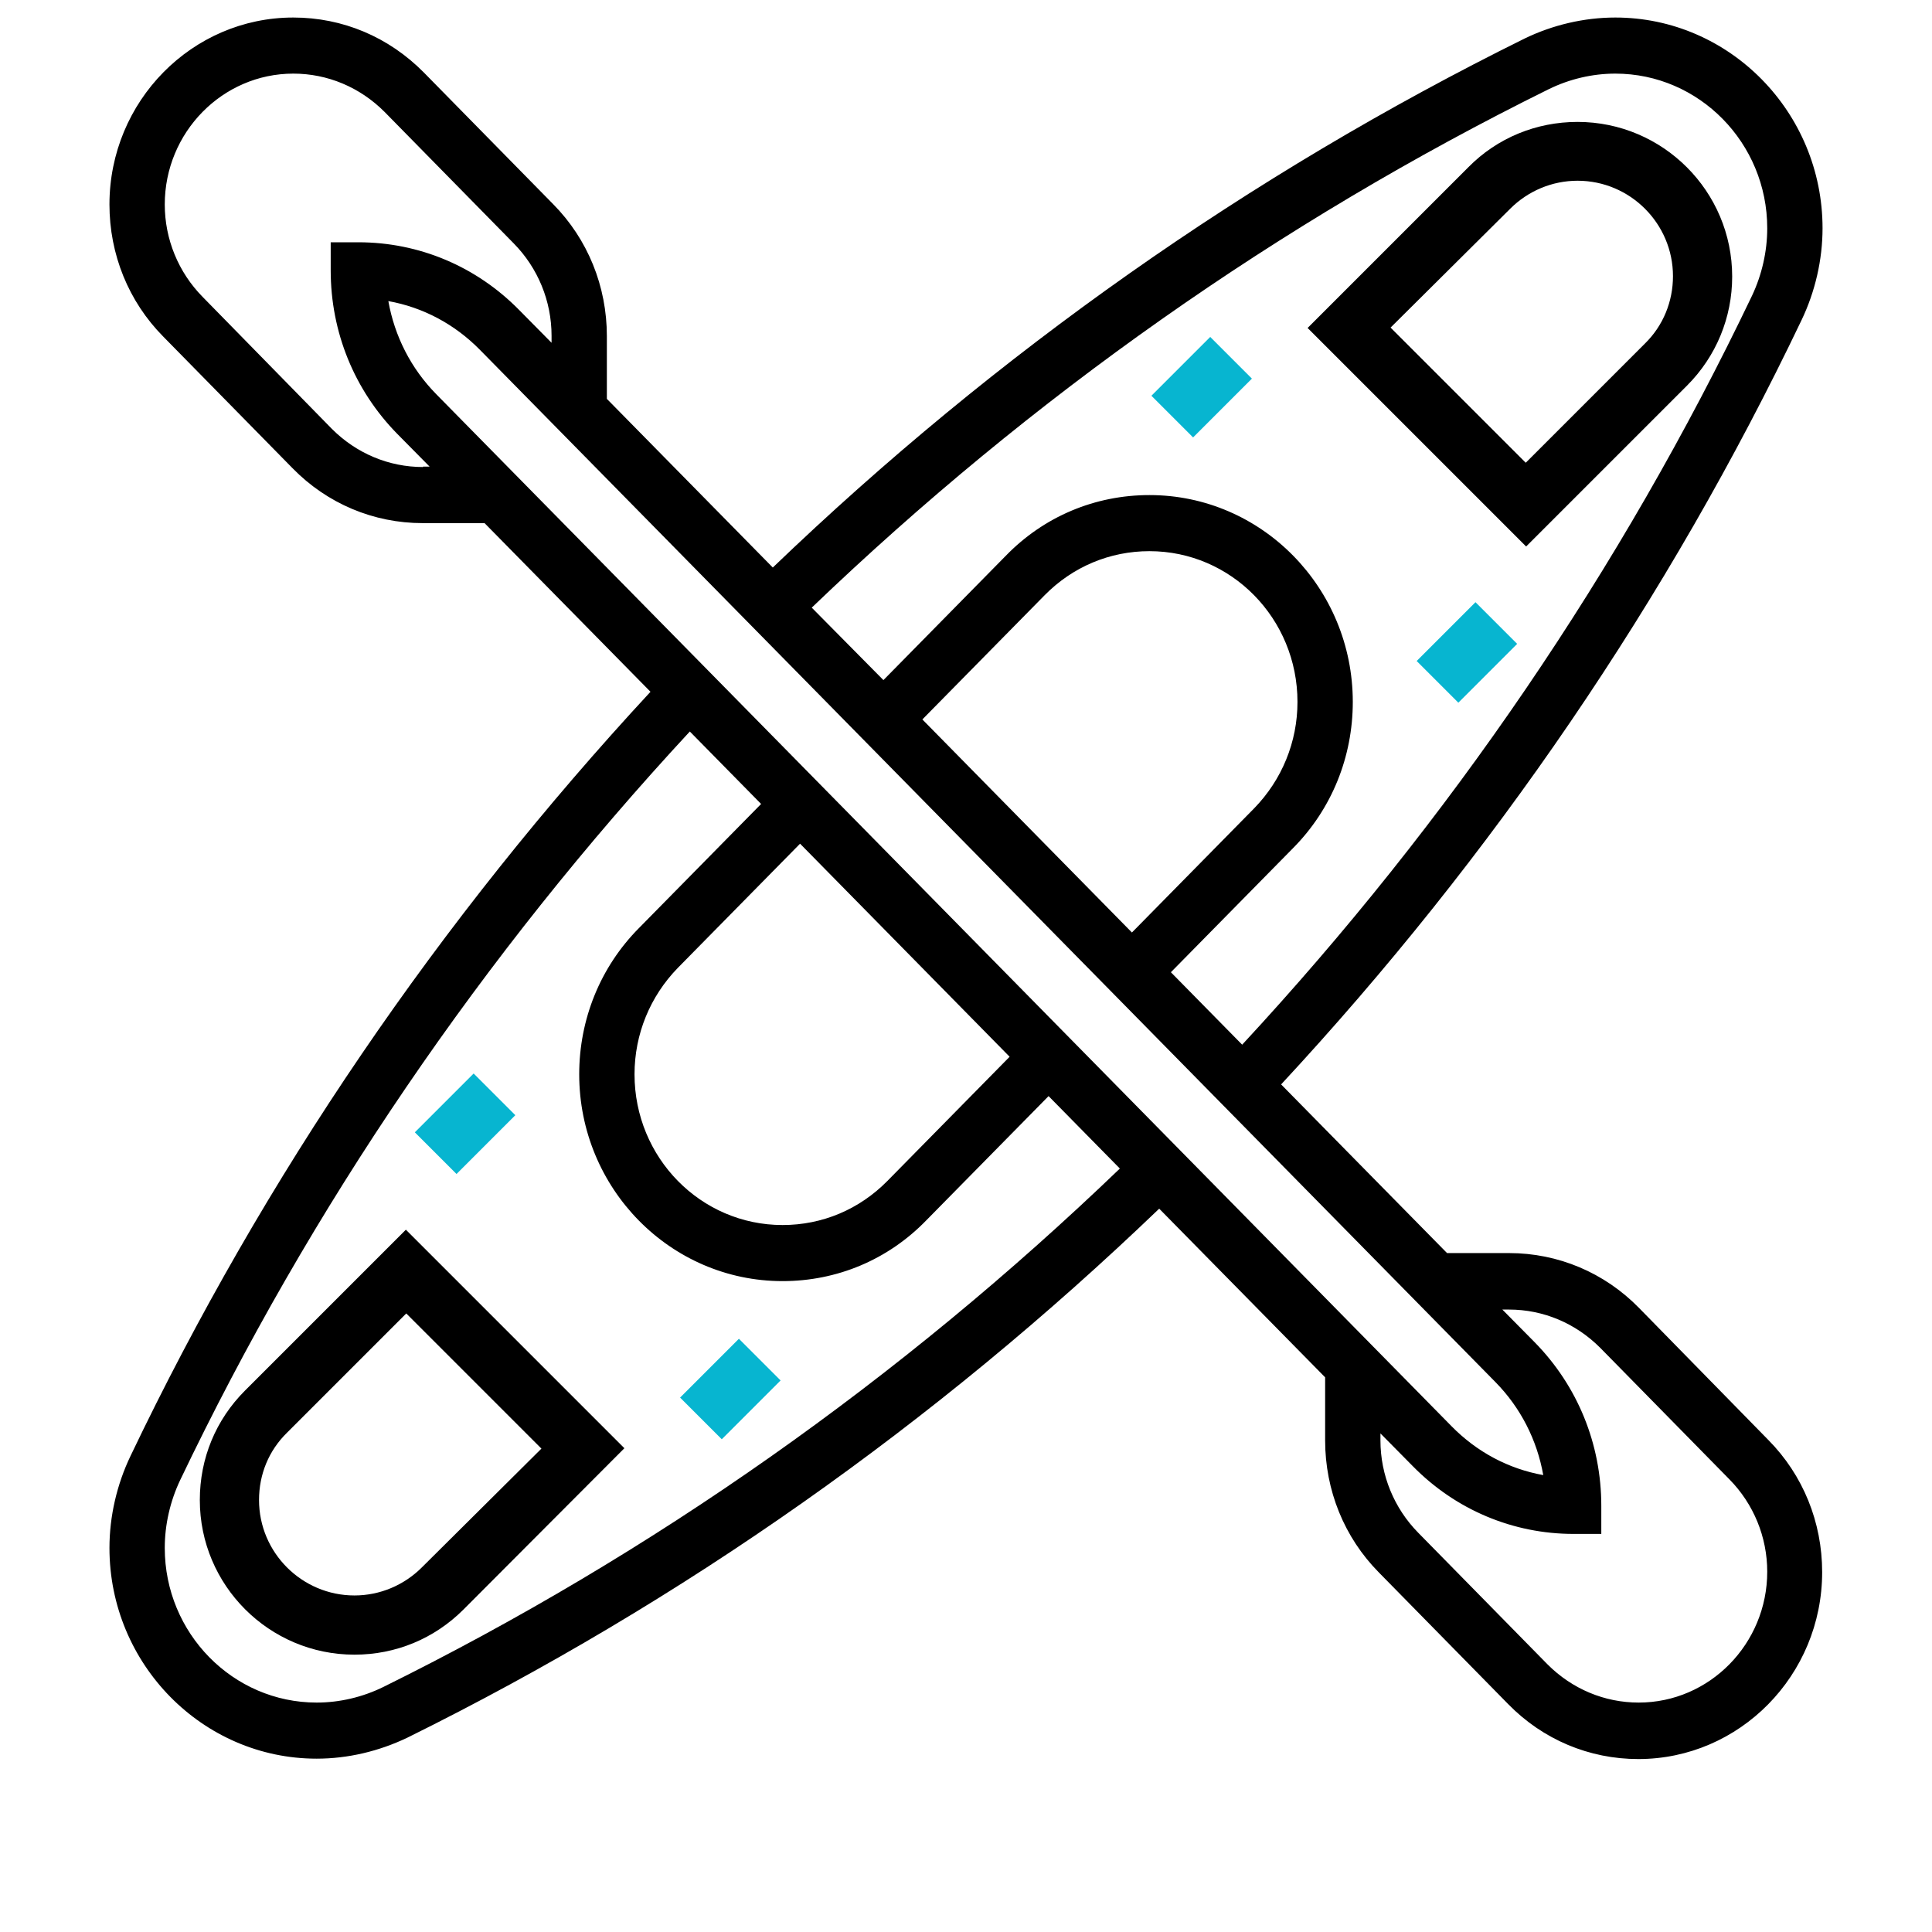
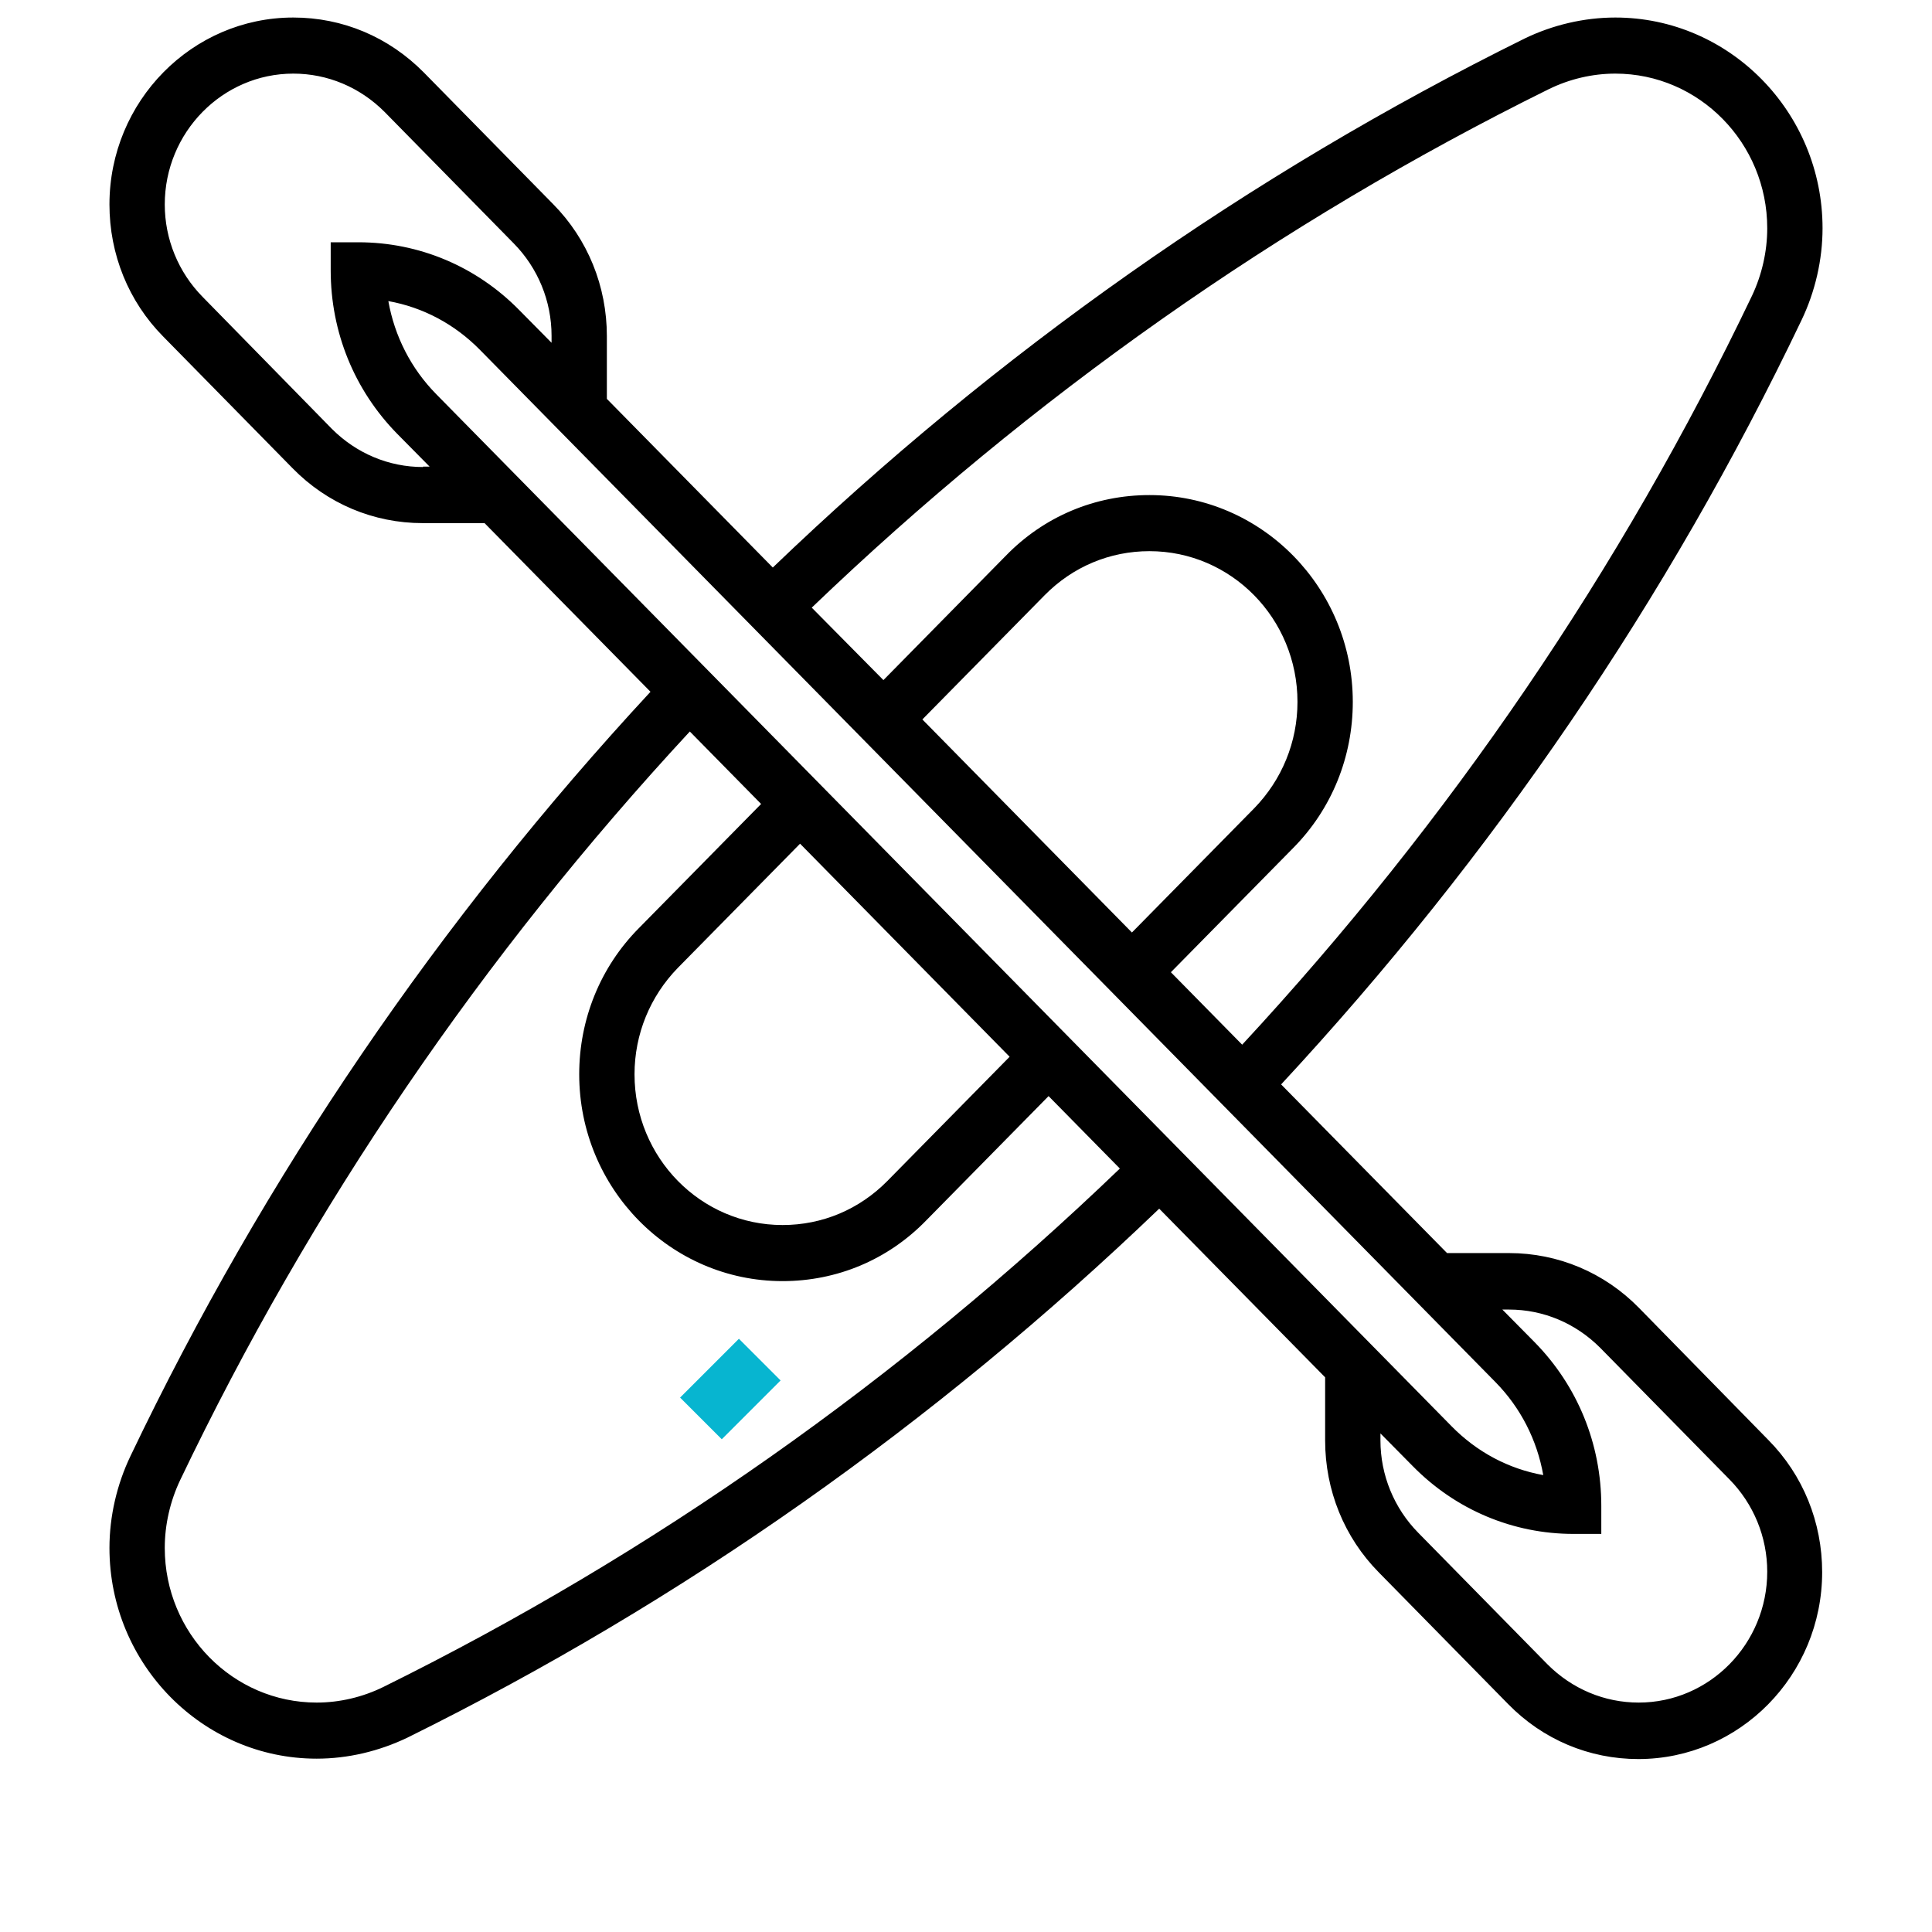
<svg xmlns="http://www.w3.org/2000/svg" version="1.1" id="Lag_1" x="0px" y="0px" viewBox="0 0 496 496" style="enable-background:new 0 0 496 496;" xml:space="preserve">
  <style type="text/css">
	.st0{fill:#07B5D0;}
</style>
-   <path d="M433.1,99c7.5-7.5,11.6-17.5,11.6-28c0-21.9-17.8-39.7-39.7-39.7c-10.6,0-20.6,4.1-28,11.6l-41.3,41.3l56.1,56.1L433.1,99z   M387.7,53.6c4.6-4.6,10.8-7.2,17.3-7.2c13.5,0,24.5,11,24.5,24.5c0,6.5-2.5,12.7-7.2,17.3l-30.6,30.6l-34.7-34.7L387.7,53.6z" />
-   <path d="M62.9,357c-7.5,7.5-11.6,17.4-11.6,28.1c0,21.9,17.8,39.7,39.7,39.7c10.6,0,20.5-4.1,28-11.6l41.3-41.4l-56.1-56.1L62.9,357  z M108.3,402.4c-4.6,4.6-10.8,7.2-17.3,7.2c-13.5,0-24.5-11-24.5-24.5c0-6.6,2.5-12.7,7.2-17.3l30.6-30.6l34.7,34.7L108.3,402.4z" />
  <path d="M420.8,335.8c-8.9-9.1-20.8-14.1-33.4-14.1h-15.9l-42.6-43.3c54.3-58.5,99.3-124.4,133.6-196.2c3.5-7.3,5.4-15.5,5.4-23.6  c0-29.8-23.9-54.1-53.2-54.1c-8,0-16.1,1.9-23.3,5.4c-70.6,34.9-135.5,80.6-193,135.8l-42.6-43.3V86.3c0-12.8-4.9-24.9-13.8-33.9  l-33.2-33.8C99.8,9.5,88,4.5,75.3,4.5c-26,0-47.2,21.5-47.2,48c0,12.8,4.9,24.9,13.8,33.9l33.2,33.8c8.9,9.1,20.8,14.1,33.4,14.1  h15.9l42.6,43.3C112.8,236.1,67.8,302,33.5,373.8c-3.5,7.3-5.4,15.5-5.4,23.6c0,29.8,23.9,54.1,53.2,54.1c8,0,16-1.9,23.3-5.4  c70.6-34.9,135.5-80.6,193-135.8l42.6,43.3v16.2c0,12.8,4.9,24.9,13.8,33.9l33.2,33.8c8.9,9.1,20.8,14.1,33.4,14.1  c26,0,47.2-21.5,47.2-48c0-12.8-4.9-24.9-13.8-33.9L420.8,335.8z M259.2,271.3l-31.4,31.9c-7.2,7.3-16.7,11.3-26.9,11.3  c-21,0-38-17.3-38-38.7c0-10.3,4-20,11.1-27.3l31.4-31.9L259.2,271.3z M112,101.2c-6.5-6.6-10.7-14.9-12.3-23.9  c8.9,1.6,17,5.9,23.5,12.5l260.7,265c6.5,6.6,10.7,14.9,12.3,23.9c-8.9-1.6-17-5.9-23.5-12.5L112,101.2z M236.8,184.7l31.4-31.9  c7.2-7.3,16.7-11.3,26.9-11.3c21,0,38,17.3,38,38.7c0,10.3-4,20-11.1,27.3l-31.4,31.9L236.8,184.7z M397.6,22.9  c5.3-2.6,11.2-4,17.1-4c21.5,0,39,17.8,39,39.7c0,6-1.4,12-3.9,17.3c-33.6,70.3-77.7,134.9-130.9,192.3l-18.3-18.6l31.4-31.9  c9.9-10,15.3-23.4,15.3-37.5c0-29.3-23.4-53.1-52.2-53.1c-14,0-27.1,5.5-36.9,15.6l-31.4,31.9L208.4,156  C264.8,101.9,328.4,57.1,397.6,22.9z M108.6,119.9c-8.8,0-17.1-3.5-23.4-9.8L52,76.2c-6.2-6.3-9.7-14.8-9.7-23.7  c0-18.5,14.8-33.6,33-33.6c8.8,0,17.1,3.5,23.4,9.8l33.2,33.8c6.2,6.3,9.7,14.8,9.7,23.7V88l-8.3-8.4c-11-11.2-25.7-17.4-41.3-17.4  h-7.1v7.2c0,15.9,6.1,30.8,17.1,42l8.3,8.4H108.6z M98.4,433.1c-5.3,2.6-11.2,4-17.1,4c-21.5,0-39-17.8-39-39.7c0-6,1.4-12,3.9-17.3  c33.6-70.3,77.7-134.9,130.9-192.3l18.3,18.6L164,238.3c-9.9,10-15.3,23.4-15.3,37.5c0,29.3,23.4,53.1,52.2,53.1  c14,0,27.1-5.5,36.9-15.6l31.4-31.9l18.3,18.6C231.2,354.1,167.6,398.9,98.4,433.1z M420.7,437.1c-8.8,0-17.1-3.5-23.4-9.8  l-33.2-33.8c-6.2-6.3-9.7-14.8-9.7-23.7V368l8.3,8.4c11,11.2,25.7,17.4,41.3,17.4h7.1v-7.2c0-15.9-6.1-30.8-17.1-42l-8.3-8.4h1.7  c8.8,0,17.1,3.5,23.4,9.8l33.2,33.8c6.2,6.3,9.7,14.8,9.7,23.7C453.7,422,438.9,437.1,420.7,437.1z" />
  <path class="st0" d="M174.6,358.8l15.1-15.1l10.7,10.7l-15.1,15.1L174.6,358.8z" />
-   <path class="st0" d="M106.5,290.7l15.1-15.1l10.7,10.7l-15.1,15.1L106.5,290.7z" />
-   <path class="st0" d="M363.7,169.7l15.1-15.1l10.7,10.7l-15.1,15.1L363.7,169.7z" />
-   <path class="st0" d="M295.6,101.6l15.1-15.1l10.7,10.7l-15.1,15.1L295.6,101.6z" />
</svg>